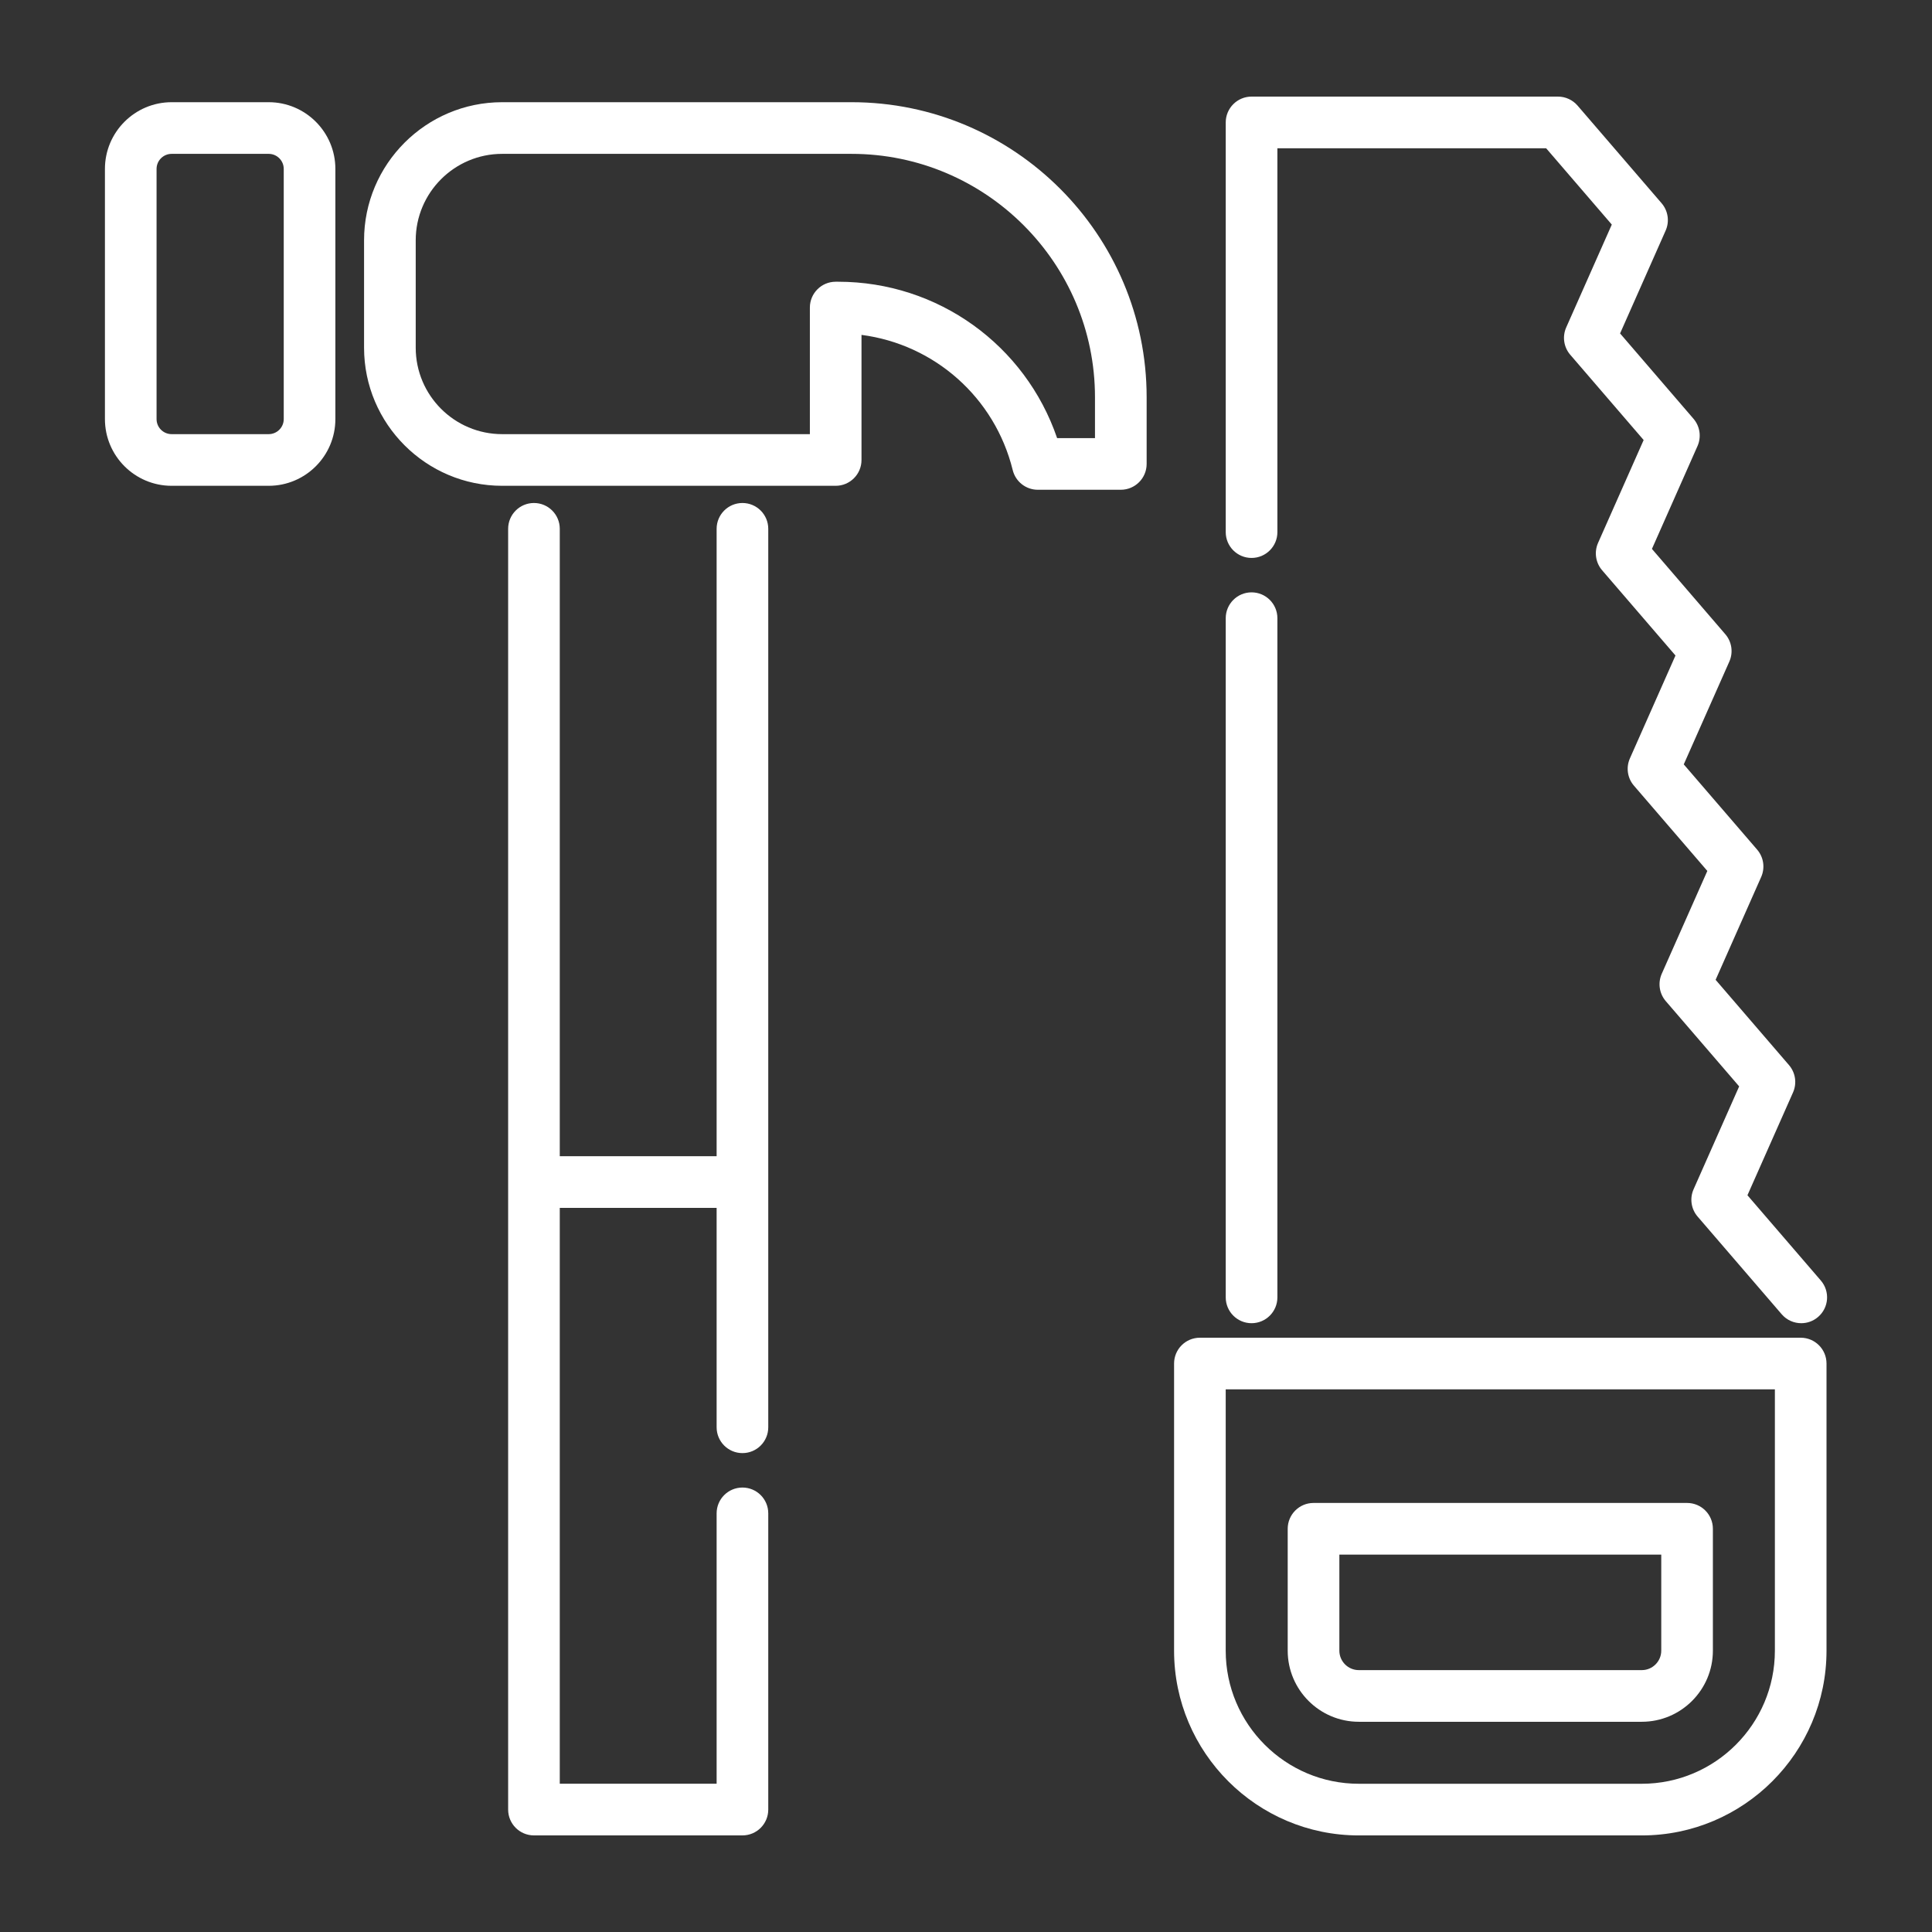
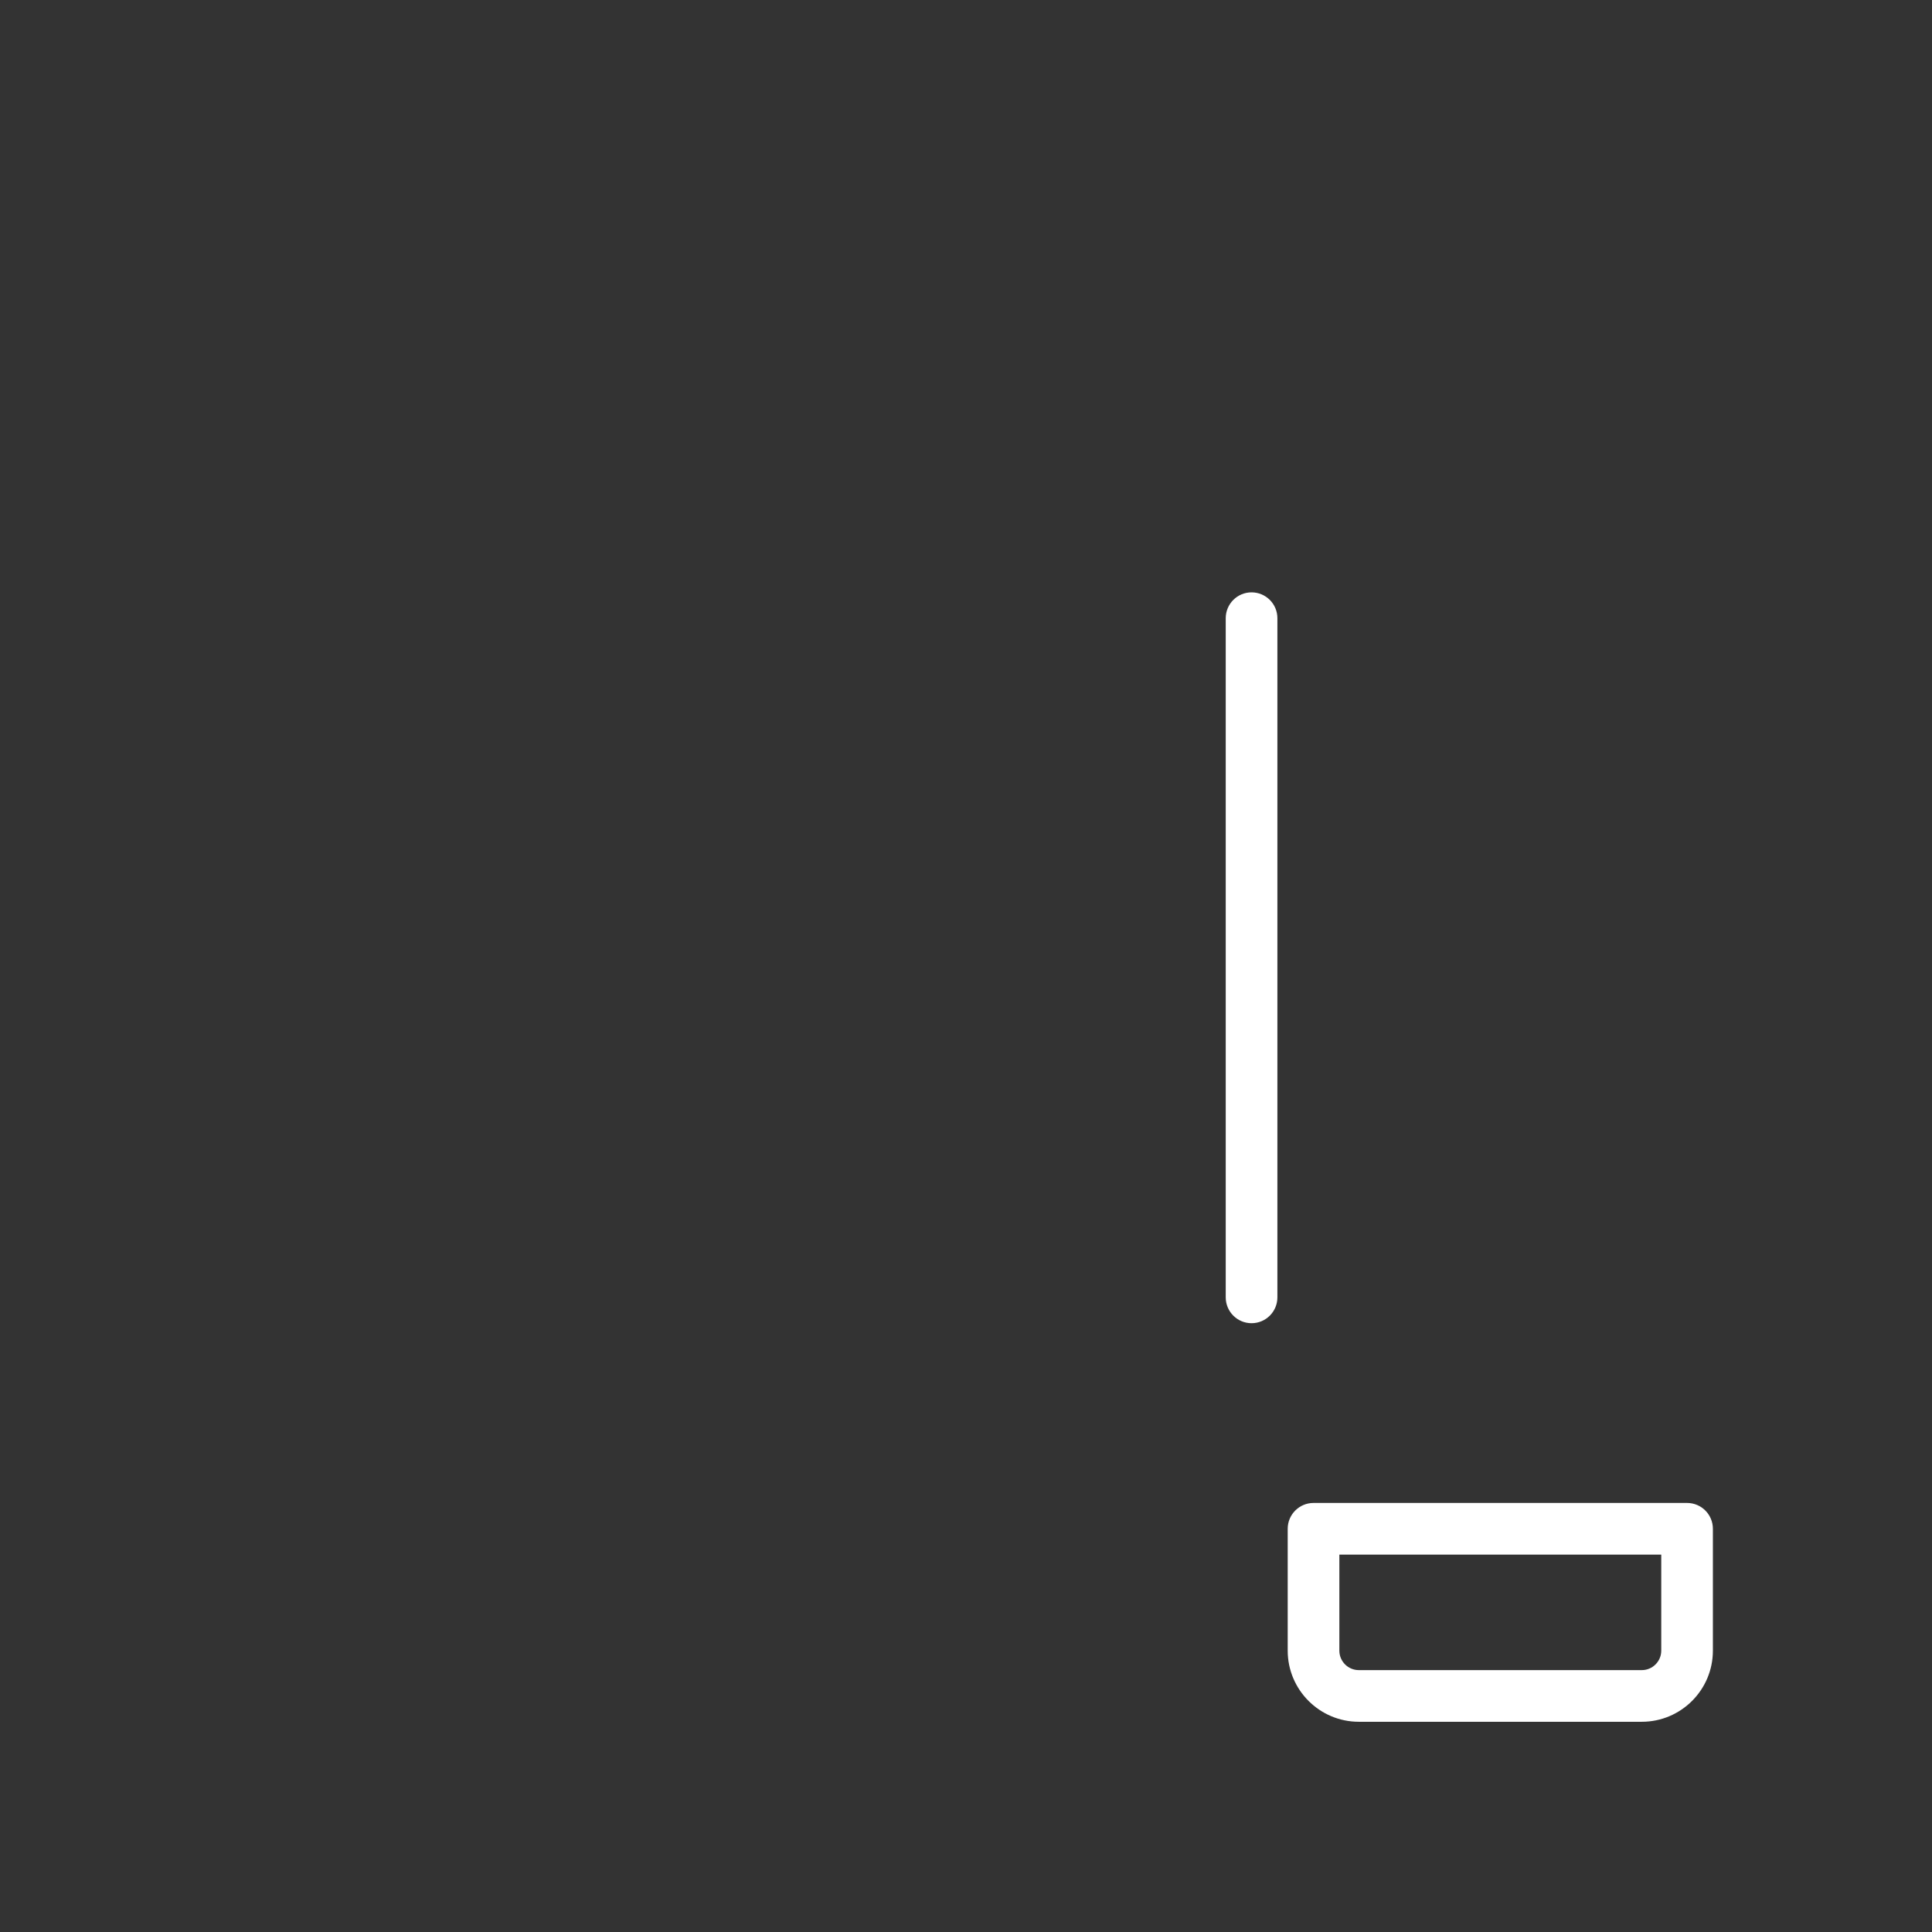
<svg xmlns="http://www.w3.org/2000/svg" fill="none" viewBox="0 0 80 80" height="80" width="80">
  <rect x="0" y="0" width="80" height="80" fill="#333333" stroke="none" />
  <path fill="white" d="M51.824 24.528C51.234 24.528 50.755 25.007 50.755 25.598V53.721C50.755 54.312 51.234 54.791 51.824 54.791C52.415 54.791 52.894 54.312 52.894 53.721V25.598C52.894 25.007 52.415 24.528 51.824 24.528Z" />
-   <path fill="white" d="M75.397 53.024L72.358 49.493L74.246 45.234C74.413 44.856 74.348 44.416 74.078 44.103L71.04 40.572L72.927 36.313C73.094 35.935 73.029 35.495 72.76 35.182L69.721 31.651L71.609 27.392C71.776 27.014 71.711 26.574 71.441 26.261L68.403 22.729L70.29 18.47C70.457 18.092 70.392 17.652 70.123 17.339L67.084 13.807L68.971 9.547C69.138 9.17 69.073 8.729 68.804 8.416L65.323 4.372C65.12 4.136 64.824 4 64.512 4H51.824C51.234 4 50.755 4.479 50.755 5.069V22.034C50.755 22.624 51.234 23.103 51.824 23.103C52.415 23.103 52.894 22.624 52.894 22.034V6.139H64.022L66.741 9.299L64.853 13.559C64.686 13.937 64.751 14.377 65.021 14.69L68.06 18.221L66.172 22.481C66.005 22.859 66.07 23.299 66.339 23.612L69.378 27.143L67.491 31.403C67.323 31.78 67.388 32.221 67.658 32.533L70.697 36.064L68.809 40.323C68.642 40.701 68.707 41.141 68.976 41.454L72.015 44.985L70.128 49.245C69.96 49.622 70.025 50.063 70.295 50.376L73.775 54.419C73.986 54.665 74.285 54.791 74.586 54.791C74.833 54.791 75.081 54.706 75.283 54.532C75.732 54.147 75.782 53.472 75.397 53.024Z" />
-   <path fill="white" d="M74.563 55.392H49.685C49.094 55.392 48.616 55.87 48.616 56.461V68.351C48.616 72.569 52.047 76.001 56.265 76.001H67.983C72.201 76.001 75.632 72.569 75.632 68.351V56.461C75.632 55.87 75.154 55.392 74.563 55.392ZM73.494 68.351C73.494 71.389 71.022 73.862 67.983 73.862H56.265C53.227 73.862 50.754 71.39 50.754 68.351V57.53H73.494V68.351Z" />
  <path fill="white" d="M69.858 62.234H54.39C53.8 62.234 53.321 62.713 53.321 63.304V68.35C53.321 69.974 54.642 71.295 56.266 71.295H67.983C69.607 71.295 70.927 69.974 70.927 68.35V63.304C70.927 62.713 70.449 62.234 69.858 62.234ZM68.789 68.35C68.789 68.794 68.427 69.156 67.983 69.156H56.266C55.821 69.156 55.46 68.794 55.46 68.35V64.373H68.789V68.35H68.789Z" />
-   <path fill="white" d="M11.126 4.232H7.107C5.584 4.232 4.345 5.471 4.345 6.994V17.354C4.345 18.877 5.583 20.116 7.107 20.116H11.126C12.649 20.116 13.887 18.877 13.887 17.354V6.994C13.887 5.471 12.649 4.232 11.126 4.232ZM11.126 17.977H7.107C6.763 17.977 6.483 17.698 6.483 17.354V6.994C6.483 6.651 6.763 6.371 7.107 6.371H11.126C11.469 6.371 11.749 6.65 11.749 6.994V17.354C11.749 17.698 11.469 17.977 11.126 17.977Z" />
-   <path fill="white" d="M35.261 4.232H20.793C17.64 4.232 15.075 6.797 15.075 9.95V14.398C15.075 17.551 17.64 20.116 20.793 20.116H34.604C35.194 20.116 35.673 19.637 35.673 19.047V13.867C38.686 14.258 41.191 16.451 41.935 19.467C42.053 19.944 42.482 20.28 42.974 20.28H46.41C47.001 20.28 47.48 19.801 47.48 19.21V16.451C47.48 9.714 41.999 4.232 35.261 4.232ZM45.341 18.141H43.773C42.456 14.29 38.84 11.666 34.705 11.666H34.604C34.013 11.666 33.535 12.145 33.535 12.736V17.977H20.793C18.819 17.977 17.214 16.372 17.214 14.398V9.95C17.214 7.977 18.82 6.371 20.793 6.371H35.261C40.819 6.371 45.341 10.893 45.341 16.451V18.141Z" />
-   <path fill="white" d="M30.743 60.17C31.334 60.17 31.812 59.691 31.812 59.1V21.897C31.812 21.307 31.333 20.828 30.743 20.828C30.152 20.828 29.674 21.307 29.674 21.897V47.877H23.179V21.897C23.179 21.307 22.701 20.828 22.11 20.828C21.519 20.828 21.041 21.307 21.041 21.897V74.93C21.041 75.521 21.519 76 22.11 76H30.743C31.334 76 31.812 75.521 31.812 74.93V62.665C31.812 62.074 31.334 61.596 30.743 61.596C30.152 61.596 29.674 62.074 29.674 62.665V73.861H23.179V50.015H29.674V59.1C29.674 59.691 30.152 60.17 30.743 60.17Z" />
</svg>